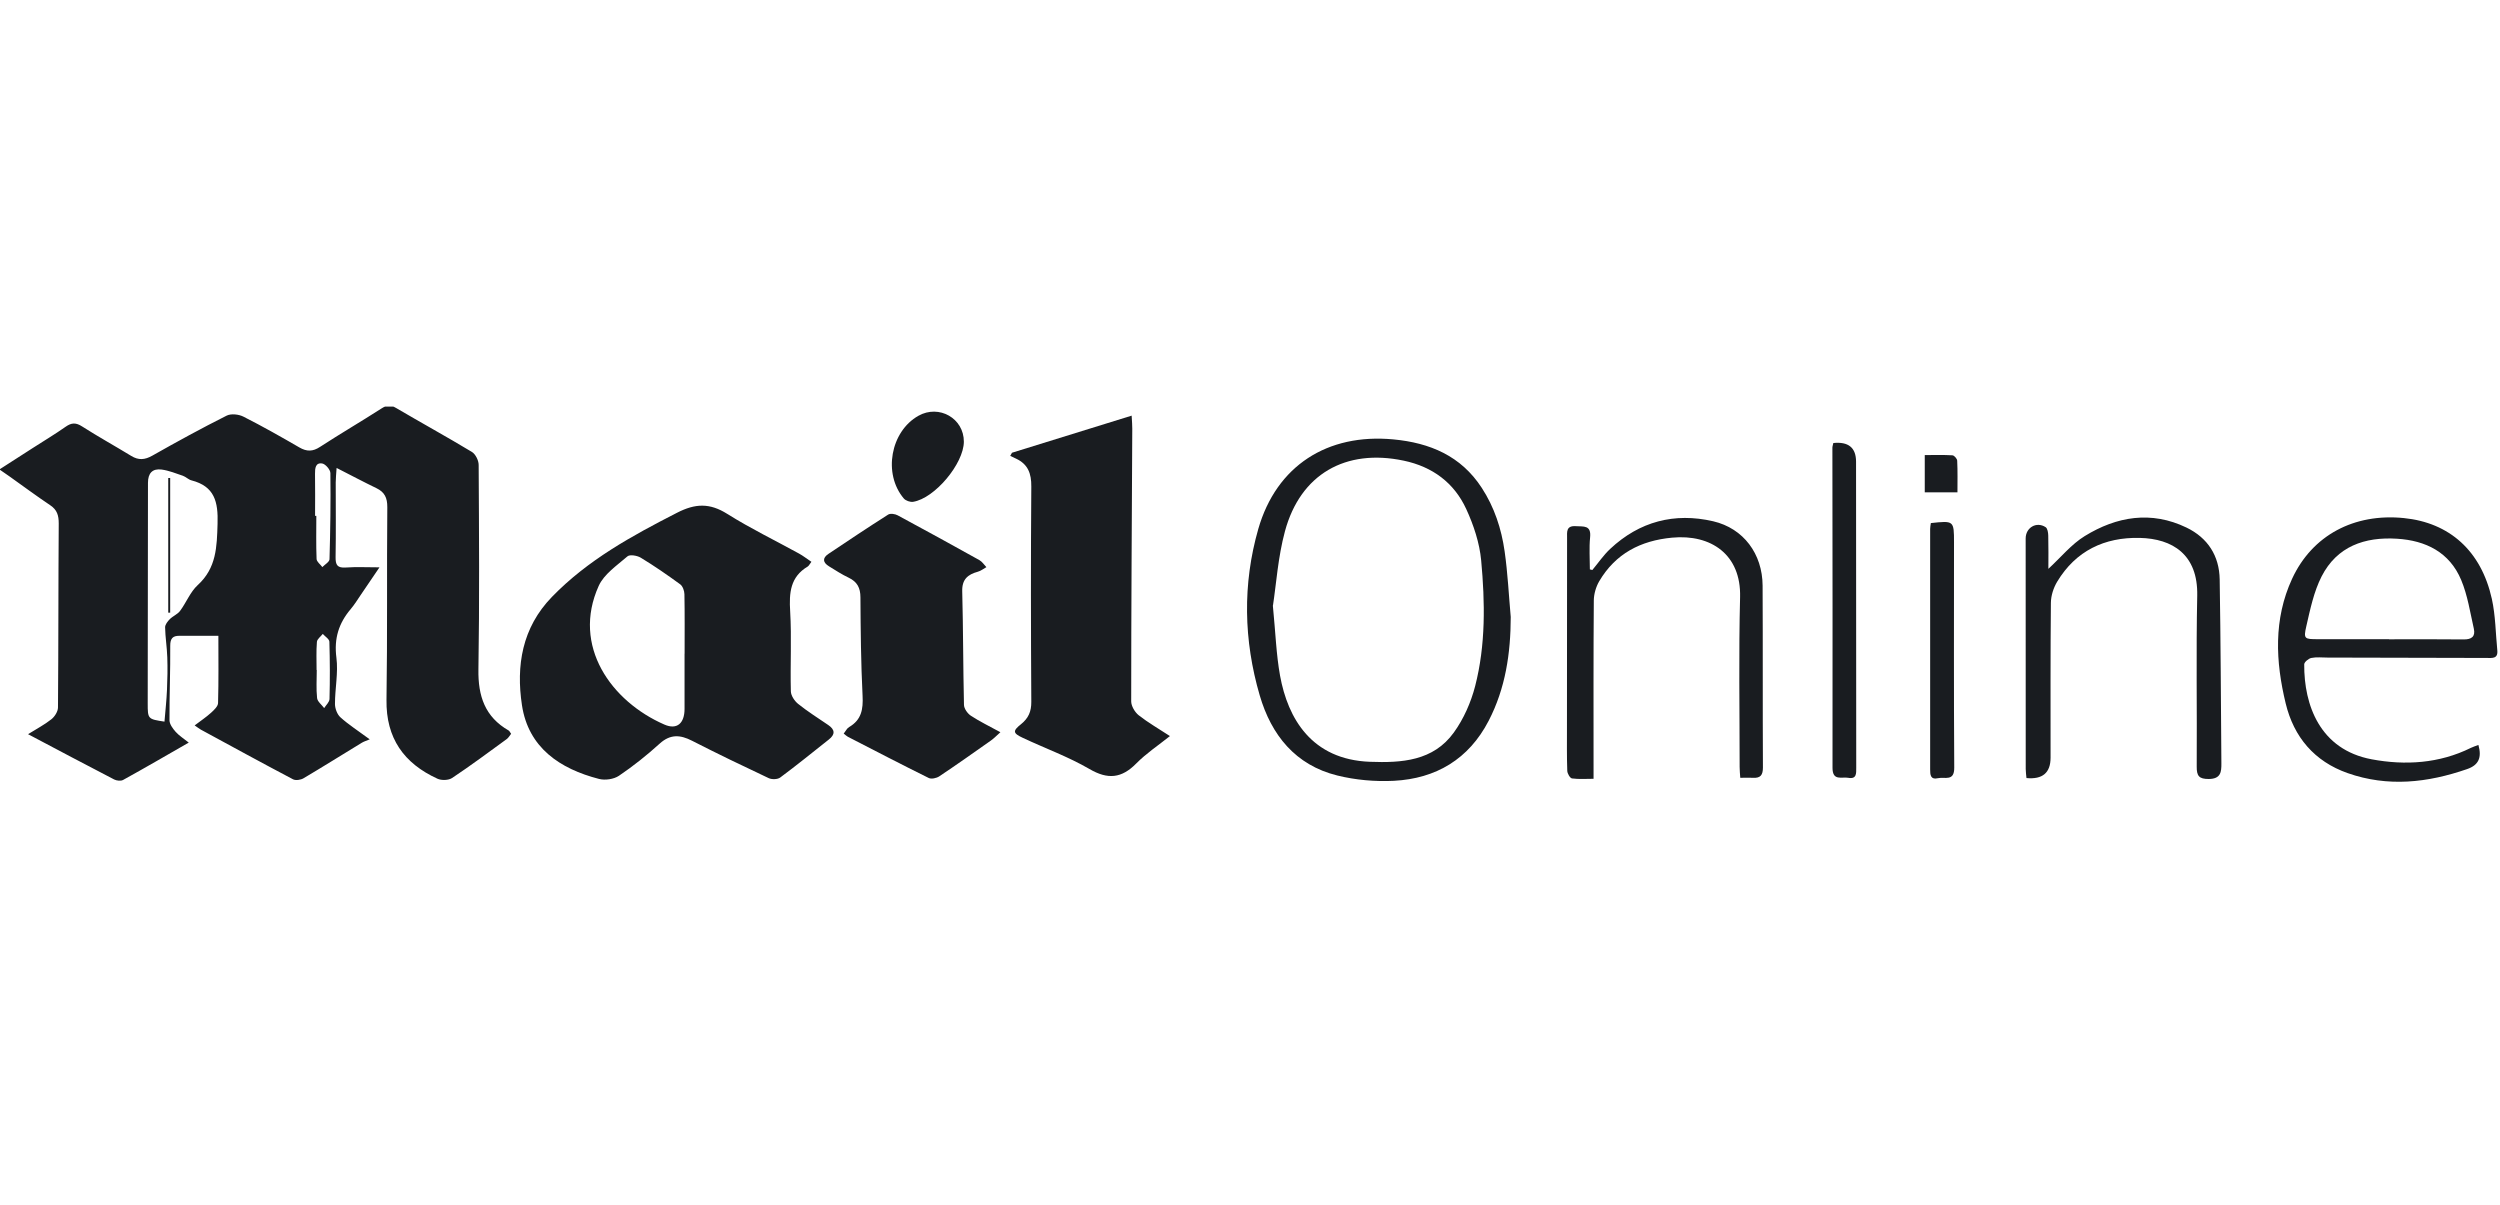
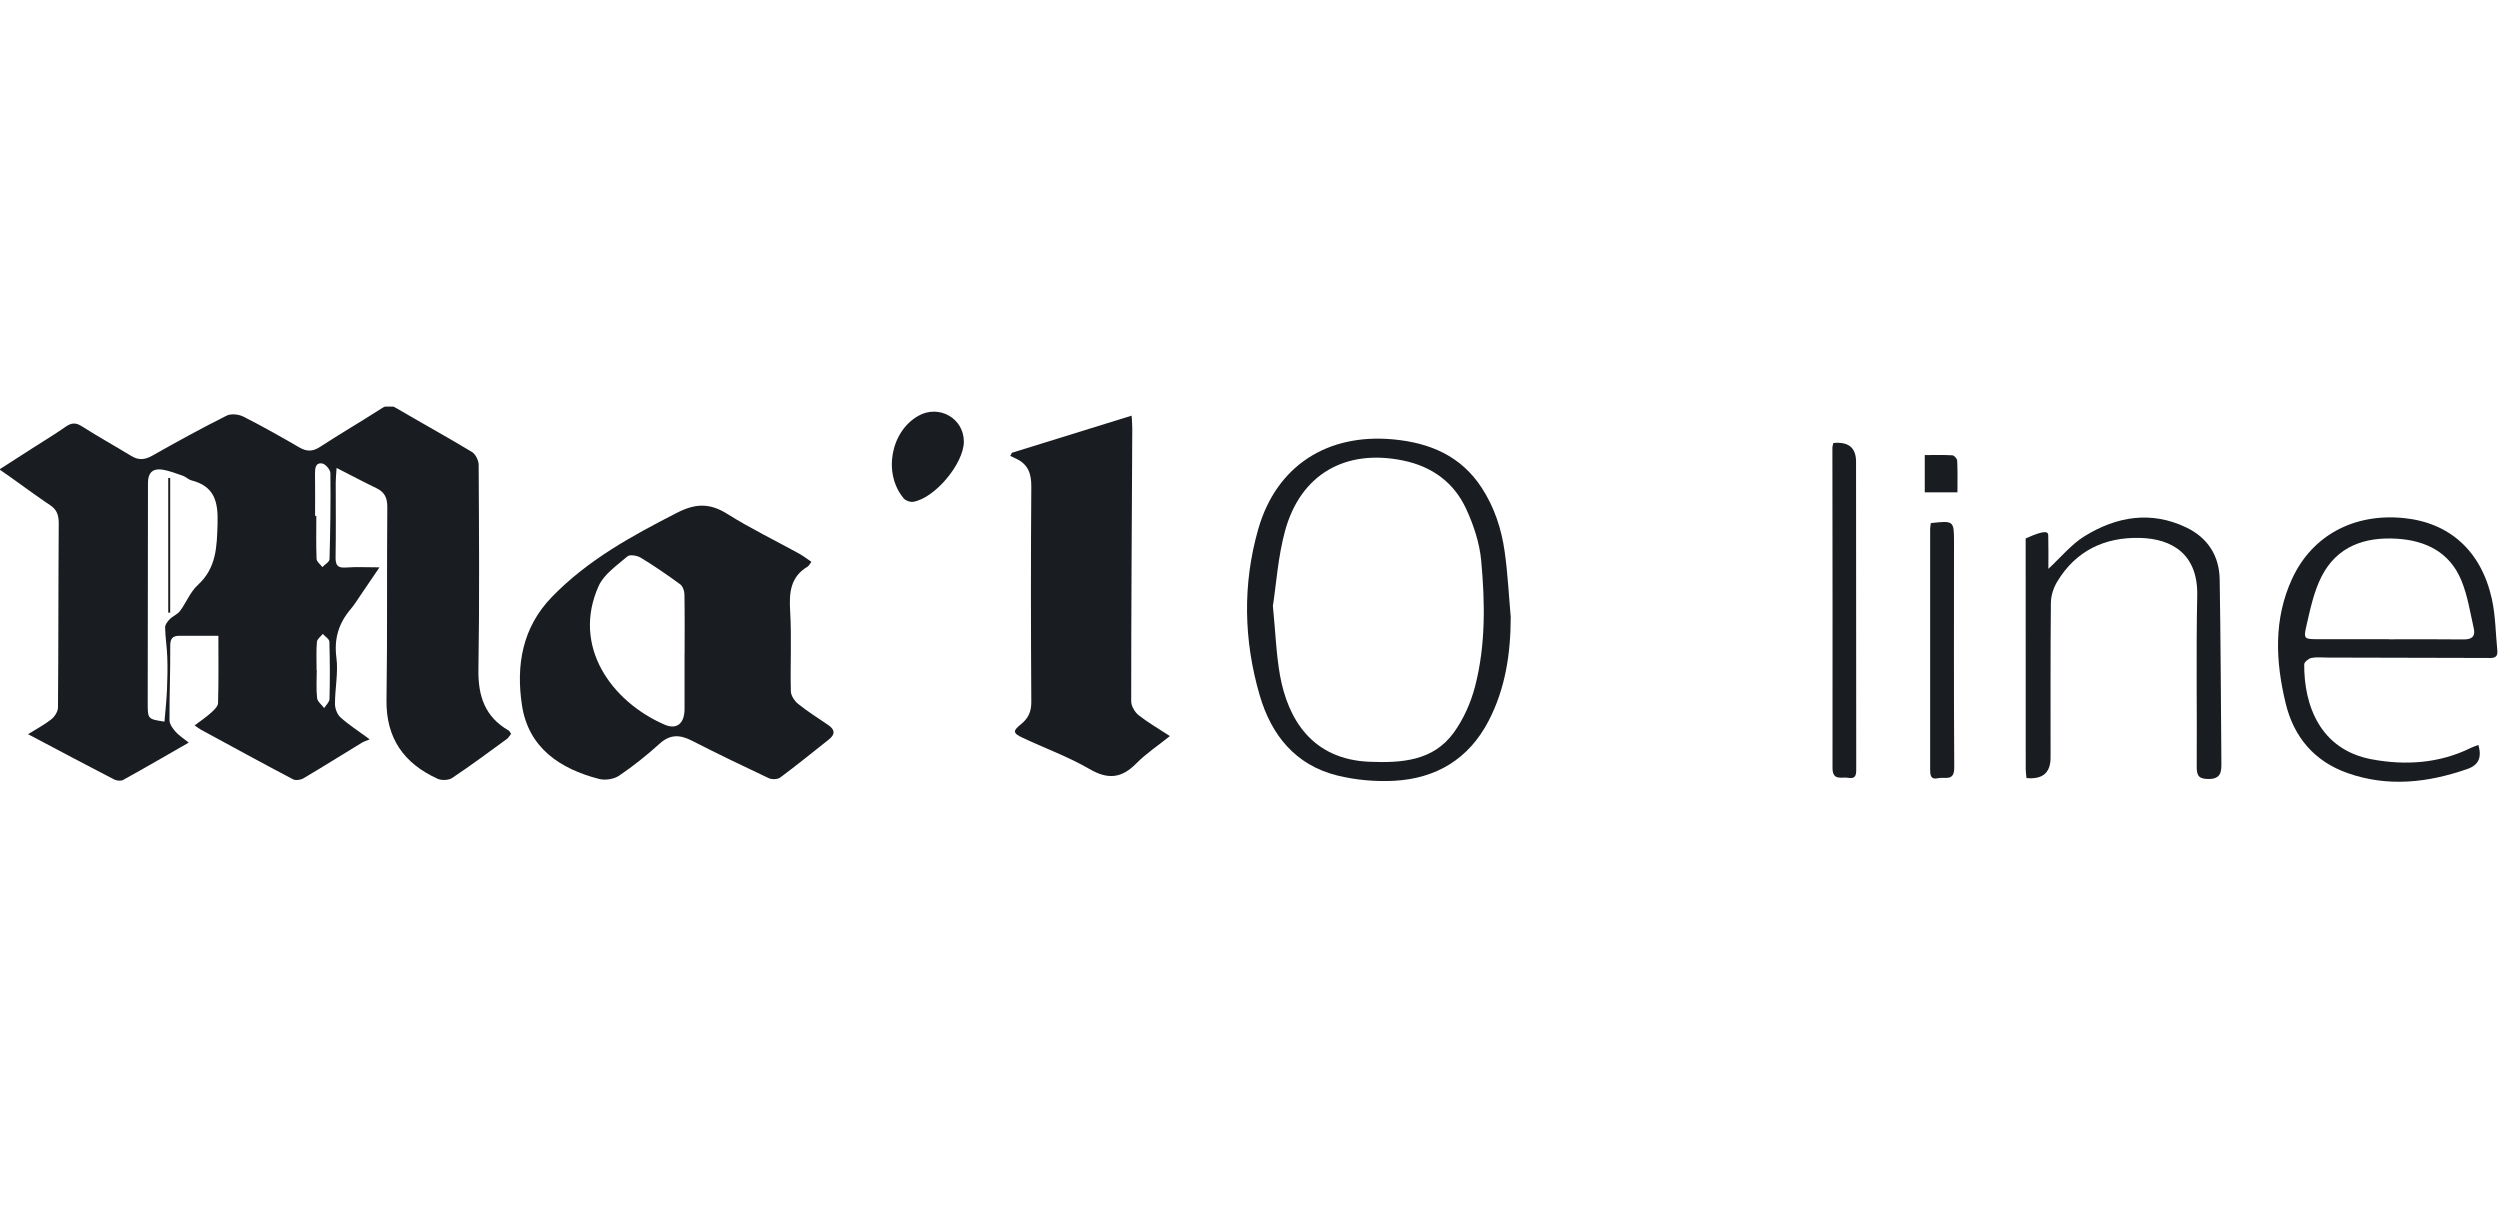
<svg xmlns="http://www.w3.org/2000/svg" width="166" height="80" viewBox="0 0 166 80" fill="none">
  <g clip-path="url(#clip0_1426_16103)">
    <path d="M25.192 37.679C24.783 38.283 24.375 38.892 23.958 39.496C23.742 39.812 23.542 40.142 23.296 40.433C22.496 41.371 22.171 42.392 22.337 43.667C22.467 44.671 22.242 45.717 22.242 46.742C22.242 47.042 22.387 47.433 22.604 47.629C23.133 48.108 23.742 48.496 24.55 49.092C24.321 49.188 24.158 49.237 24.021 49.321C22.733 50.104 21.454 50.908 20.158 51.675C19.971 51.788 19.633 51.837 19.458 51.746C17.404 50.667 15.371 49.55 13.333 48.446C13.229 48.388 13.137 48.312 12.925 48.167C13.321 47.867 13.688 47.621 14.012 47.329C14.208 47.15 14.475 46.904 14.479 46.679C14.521 45.204 14.5 43.725 14.5 42.217C13.517 42.217 12.708 42.217 11.904 42.217C11.471 42.217 11.3 42.392 11.304 42.883C11.317 44.529 11.246 46.175 11.254 47.821C11.254 48.083 11.471 48.375 11.662 48.592C11.892 48.85 12.2 49.042 12.533 49.308C11.029 50.171 9.613 50.996 8.175 51.788C8.025 51.871 7.75 51.842 7.583 51.758C5.717 50.792 3.858 49.804 1.863 48.75C2.433 48.392 2.958 48.121 3.413 47.758C3.633 47.583 3.85 47.242 3.85 46.975C3.883 42.904 3.871 38.829 3.9 34.758C3.9 34.225 3.792 33.854 3.338 33.55C2.425 32.938 1.538 32.279 0.642 31.642C0.454 31.508 0.258 31.375 -0.037 31.171C0.767 30.654 1.479 30.196 2.192 29.738C2.917 29.271 3.658 28.829 4.363 28.333C4.75 28.062 5.042 28.05 5.454 28.317C6.521 29 7.633 29.613 8.717 30.275C9.2 30.571 9.617 30.538 10.117 30.254C11.742 29.333 13.379 28.438 15.046 27.6C15.342 27.45 15.854 27.508 16.167 27.667C17.425 28.304 18.654 29 19.875 29.708C20.371 29.996 20.767 29.992 21.254 29.671C22.6 28.796 23.983 27.988 25.333 27.121C25.683 26.896 25.938 26.875 26.304 27.092C27.975 28.075 29.675 29.008 31.333 30.008C31.575 30.154 31.783 30.575 31.783 30.871C31.808 35.4 31.842 39.929 31.767 44.454C31.738 46.217 32.2 47.604 33.779 48.508C33.833 48.542 33.862 48.621 33.938 48.725C33.846 48.837 33.767 48.987 33.646 49.075C32.446 49.95 31.254 50.837 30.021 51.658C29.783 51.817 29.317 51.829 29.05 51.708C26.821 50.688 25.625 49.021 25.663 46.467C25.729 42.204 25.679 37.942 25.717 33.675C25.721 33.062 25.542 32.679 25 32.417C24.146 32.004 23.312 31.562 22.35 31.071C22.325 31.483 22.292 31.758 22.292 32.033C22.292 33.688 22.312 35.337 22.283 36.992C22.275 37.525 22.408 37.721 22.962 37.683C23.671 37.633 24.383 37.671 25.196 37.671L25.192 37.679ZM10.921 47.921C10.983 47.179 11.058 46.492 11.088 45.804C11.121 45.087 11.133 44.367 11.108 43.65C11.088 42.983 10.975 42.317 10.963 41.65C10.963 41.471 11.133 41.254 11.279 41.108C11.483 40.904 11.792 40.788 11.958 40.562C12.371 40.008 12.633 39.304 13.129 38.85C14.375 37.712 14.4 36.312 14.446 34.779C14.492 33.321 14.25 32.292 12.713 31.896C12.512 31.846 12.346 31.663 12.146 31.592C11.683 31.433 11.217 31.246 10.738 31.179C10.121 31.096 9.825 31.421 9.825 32.058C9.821 36.942 9.813 41.825 9.808 46.708C9.808 47.742 9.817 47.75 10.925 47.917L10.921 47.921ZM20.921 34.254C20.95 34.254 20.975 34.254 21.004 34.254C21.004 35.208 20.983 36.167 21.021 37.117C21.029 37.3 21.271 37.475 21.404 37.654C21.571 37.483 21.871 37.312 21.879 37.138C21.933 35.229 21.962 33.321 21.938 31.417C21.938 31.188 21.608 30.808 21.392 30.775C20.95 30.704 20.913 31.092 20.917 31.462C20.933 32.392 20.921 33.325 20.921 34.254ZM21.029 44.487H21.033C21.033 45.108 20.988 45.737 21.054 46.35C21.079 46.587 21.363 46.796 21.525 47.017C21.65 46.817 21.875 46.617 21.879 46.413C21.913 45.146 21.908 43.879 21.871 42.612C21.867 42.433 21.587 42.267 21.433 42.092C21.296 42.267 21.054 42.438 21.042 42.625C20.992 43.242 21.021 43.867 21.021 44.492L21.029 44.487Z" fill="#191C20" />
    <path d="M53.875 37.308C53.75 37.471 53.708 37.571 53.633 37.617C52.471 38.308 52.392 39.367 52.467 40.592C52.571 42.358 52.467 44.138 52.513 45.908C52.521 46.196 52.763 46.554 53 46.742C53.633 47.25 54.325 47.683 54.996 48.142C55.45 48.45 55.467 48.767 55.029 49.108C53.958 49.954 52.9 50.817 51.804 51.629C51.629 51.758 51.246 51.767 51.038 51.667C49.329 50.862 47.625 50.042 45.946 49.183C45.163 48.783 44.508 48.737 43.8 49.379C42.95 50.15 42.046 50.871 41.096 51.513C40.754 51.742 40.179 51.825 39.775 51.721C37.171 51.05 35.083 49.642 34.658 46.825C34.263 44.208 34.658 41.683 36.654 39.629C39.033 37.179 41.954 35.583 44.95 34.05C46.175 33.421 47.125 33.392 48.288 34.121C49.825 35.087 51.467 35.883 53.058 36.758C53.325 36.904 53.571 37.1 53.883 37.308H53.875ZM45.458 43.408C45.458 42.092 45.471 40.775 45.446 39.454C45.442 39.229 45.333 38.925 45.167 38.8C44.317 38.179 43.45 37.579 42.55 37.033C42.312 36.888 41.821 36.804 41.663 36.942C40.971 37.542 40.108 38.121 39.754 38.904C37.95 42.9 40.592 46.575 44.117 48.112C44.958 48.479 45.454 48.021 45.454 47.071C45.454 45.85 45.454 44.629 45.454 43.404L45.458 43.408Z" fill="#191C20" />
    <path d="M75.142 27.604C75.162 28.008 75.188 28.242 75.183 28.471C75.154 34.504 75.112 40.538 75.112 46.571C75.112 46.883 75.354 47.288 75.608 47.492C76.225 47.979 76.912 48.371 77.683 48.875C76.908 49.496 76.108 50.025 75.45 50.692C74.471 51.688 73.558 51.775 72.333 51.058C70.933 50.246 69.392 49.688 67.921 48.996C67.25 48.683 67.229 48.538 67.804 48.079C68.287 47.688 68.483 47.246 68.479 46.604C68.45 41.837 68.442 37.075 68.479 32.308C68.487 31.438 68.258 30.825 67.467 30.454C67.338 30.392 67.208 30.333 67.079 30.271C67.117 30.2 67.158 30.133 67.196 30.062C69.792 29.258 72.392 28.454 75.138 27.6L75.142 27.604Z" fill="#191C20" />
-     <path d="M66.429 48.617C66.171 48.846 65.996 49.033 65.792 49.175C64.658 49.975 63.521 50.779 62.367 51.55C62.183 51.671 61.842 51.746 61.667 51.658C59.867 50.767 58.083 49.842 56.296 48.921C56.217 48.879 56.154 48.812 56.021 48.712C56.154 48.546 56.237 48.358 56.383 48.275C57.2 47.8 57.321 47.096 57.275 46.204C57.167 44.029 57.146 41.846 57.133 39.667C57.133 39.038 56.921 38.629 56.35 38.358C55.9 38.146 55.475 37.867 55.046 37.604C54.638 37.354 54.587 37.058 55.013 36.775C56.325 35.896 57.638 35.017 58.971 34.171C59.121 34.075 59.438 34.125 59.612 34.221C61.425 35.196 63.229 36.188 65.025 37.188C65.213 37.292 65.342 37.496 65.496 37.658C65.308 37.763 65.133 37.908 64.929 37.962C64.258 38.146 63.871 38.471 63.892 39.258C63.958 41.771 63.95 44.288 64.008 46.804C64.013 47.054 64.246 47.379 64.467 47.525C65.042 47.904 65.667 48.204 66.421 48.617H66.429Z" fill="#191C20" />
    <path d="M100.313 40.962C100.308 43.375 99.967 45.7 98.846 47.862C97.529 50.404 95.354 51.7 92.55 51.846C91.304 51.908 90 51.792 88.792 51.492C86.013 50.804 84.412 48.8 83.646 46.175C82.579 42.521 82.5 38.788 83.55 35.125C84.758 30.917 88.15 28.767 92.513 29.175C94.95 29.404 97.008 30.271 98.388 32.392C99.225 33.675 99.696 35.112 99.908 36.612C100.113 38.054 100.183 39.513 100.313 40.967V40.962ZM84.517 40.204C84.696 42.021 84.742 43.462 84.996 44.867C85.513 47.708 87.092 50.438 90.963 50.583C93.075 50.663 95.171 50.529 96.533 48.642C97.188 47.737 97.671 46.638 97.95 45.558C98.654 42.821 98.608 40 98.35 37.212C98.242 36.05 97.85 34.867 97.358 33.8C96.554 32.054 95.117 30.988 93.204 30.587C89.35 29.775 86.346 31.483 85.321 35.275C84.858 36.987 84.742 38.792 84.525 40.204H84.517Z" fill="#191C20" />
    <path d="M164.567 49.467C164.804 50.308 164.579 50.804 163.817 51.067C161.196 51.975 158.554 52.275 155.879 51.333C153.671 50.554 152.313 48.942 151.771 46.713C151.096 43.929 150.954 41.121 152.196 38.429C153.529 35.546 156.308 34.067 159.617 34.4C162.65 34.704 164.75 36.579 165.458 39.763C165.704 40.875 165.708 42.042 165.821 43.179C165.879 43.763 165.467 43.688 165.108 43.688C161.588 43.679 158.067 43.671 154.546 43.663C154.188 43.663 153.817 43.617 153.471 43.688C153.288 43.725 153 43.963 153 44.113C152.983 46.821 154.042 49.771 157.475 50.417C159.696 50.833 161.963 50.7 164.067 49.658C164.208 49.588 164.367 49.542 164.558 49.467H164.567ZM158.629 42.438V42.45C160.279 42.45 161.929 42.438 163.579 42.458C164.113 42.467 164.379 42.267 164.263 41.746C164.017 40.663 163.85 39.533 163.425 38.517C162.654 36.671 161.075 35.888 159.154 35.771C157.013 35.638 155.175 36.279 154.154 38.275C153.638 39.288 153.396 40.463 153.138 41.588C152.946 42.425 153.021 42.442 153.896 42.442C155.475 42.442 157.054 42.442 158.629 42.442V42.438Z" fill="#191C20" />
-     <path d="M136.012 37.771C136.85 37 137.542 36.138 138.425 35.596C140.55 34.288 142.842 33.9 145.187 35.033C146.6 35.717 147.362 36.908 147.387 38.475C147.454 42.546 147.467 46.617 147.5 50.692C147.504 51.25 147.467 51.717 146.667 51.725C146.012 51.729 145.858 51.521 145.862 50.904C145.887 47.121 145.817 43.333 145.896 39.55C145.954 36.817 144.25 35.767 142.083 35.717C139.742 35.663 137.833 36.571 136.596 38.625C136.35 39.033 136.183 39.554 136.179 40.029C136.146 43.454 136.158 46.879 136.158 50.308C136.158 51.314 135.625 51.765 134.558 51.663C134.542 51.471 134.508 51.267 134.508 51.062C134.508 45.958 134.504 40.854 134.504 35.754C134.504 35.029 135.225 34.608 135.829 35.004C135.958 35.087 136 35.371 136.004 35.562C136.025 36.308 136.012 37.058 136.012 37.775V37.771Z" fill="#191C20" />
-     <path d="M105.737 37.842C106.129 37.375 106.475 36.858 106.917 36.446C108.862 34.625 111.183 34.017 113.754 34.612C115.775 35.083 117.025 36.783 117.037 38.883C117.058 42.908 117.037 46.933 117.058 50.962C117.058 51.458 116.9 51.675 116.404 51.646C116.146 51.629 115.887 51.646 115.554 51.646C115.537 51.392 115.512 51.158 115.512 50.929C115.512 47.167 115.446 43.404 115.542 39.642C115.612 36.821 113.612 35.458 111.029 35.7C108.933 35.896 107.267 36.763 106.187 38.596C105.971 38.967 105.833 39.442 105.829 39.867C105.8 43.508 105.812 47.15 105.812 50.796C105.812 51.058 105.812 51.321 105.812 51.712C105.312 51.712 104.842 51.75 104.383 51.688C104.25 51.671 104.071 51.362 104.067 51.183C104.033 50.225 104.046 49.267 104.046 48.308C104.046 44.117 104.054 39.921 104.054 35.729C104.054 35.317 103.979 34.892 104.646 34.938C105.158 34.971 105.667 34.858 105.583 35.679C105.512 36.383 105.567 37.096 105.567 37.808C105.625 37.821 105.683 37.837 105.737 37.85V37.842Z" fill="#191C20" />
+     <path d="M136.012 37.771C136.85 37 137.542 36.138 138.425 35.596C140.55 34.288 142.842 33.9 145.187 35.033C146.6 35.717 147.362 36.908 147.387 38.475C147.454 42.546 147.467 46.617 147.5 50.692C147.504 51.25 147.467 51.717 146.667 51.725C146.012 51.729 145.858 51.521 145.862 50.904C145.887 47.121 145.817 43.333 145.896 39.55C145.954 36.817 144.25 35.767 142.083 35.717C139.742 35.663 137.833 36.571 136.596 38.625C136.35 39.033 136.183 39.554 136.179 40.029C136.146 43.454 136.158 46.879 136.158 50.308C136.158 51.314 135.625 51.765 134.558 51.663C134.542 51.471 134.508 51.267 134.508 51.062C134.508 45.958 134.504 40.854 134.504 35.754C135.958 35.087 136 35.371 136.004 35.562C136.025 36.308 136.012 37.058 136.012 37.775V37.771Z" fill="#191C20" />
    <path d="M121.729 29.417C122.735 29.314 123.239 29.725 123.242 30.65C123.242 37.425 123.246 44.2 123.254 50.975C123.254 51.354 123.287 51.75 122.721 51.646C122.296 51.567 121.679 51.879 121.679 50.987C121.692 43.9 121.675 36.817 121.671 29.729C121.671 29.637 121.708 29.546 121.733 29.417H121.729Z" fill="#191C20" />
    <path d="M128.208 34.733C129.737 34.567 129.746 34.567 129.746 36.017C129.746 41 129.729 45.983 129.762 50.967C129.771 51.913 129.129 51.571 128.692 51.671C128.175 51.788 128.162 51.446 128.162 51.079C128.162 45.758 128.162 40.442 128.162 35.121C128.162 35.004 128.187 34.888 128.208 34.733Z" fill="#191C20" />
    <path d="M64 29.329C63.992 30.788 62.067 33.092 60.629 33.321C60.438 33.35 60.138 33.246 60.013 33.1C58.621 31.458 59.129 28.65 60.983 27.608C62.354 26.837 64.008 27.779 64 29.333V29.329Z" fill="#191C20" />
    <path d="M129.975 32.692H127.804V30.217C128.425 30.217 129.037 30.196 129.646 30.233C129.762 30.242 129.954 30.462 129.958 30.592C129.992 31.279 129.975 31.967 129.975 32.692Z" fill="#191C20" />
    <path d="M11.3 31.738V40.679C11.258 40.679 11.213 40.679 11.171 40.679V31.738C11.213 31.738 11.258 31.738 11.3 31.738Z" fill="#191C20" />
  </g>
  <defs>
    <clipPath id="clip0_1426_16103">
      <rect width="165.833" height="25" fill="white" transform="translate(0 27)" />
    </clipPath>
  </defs>
</svg>